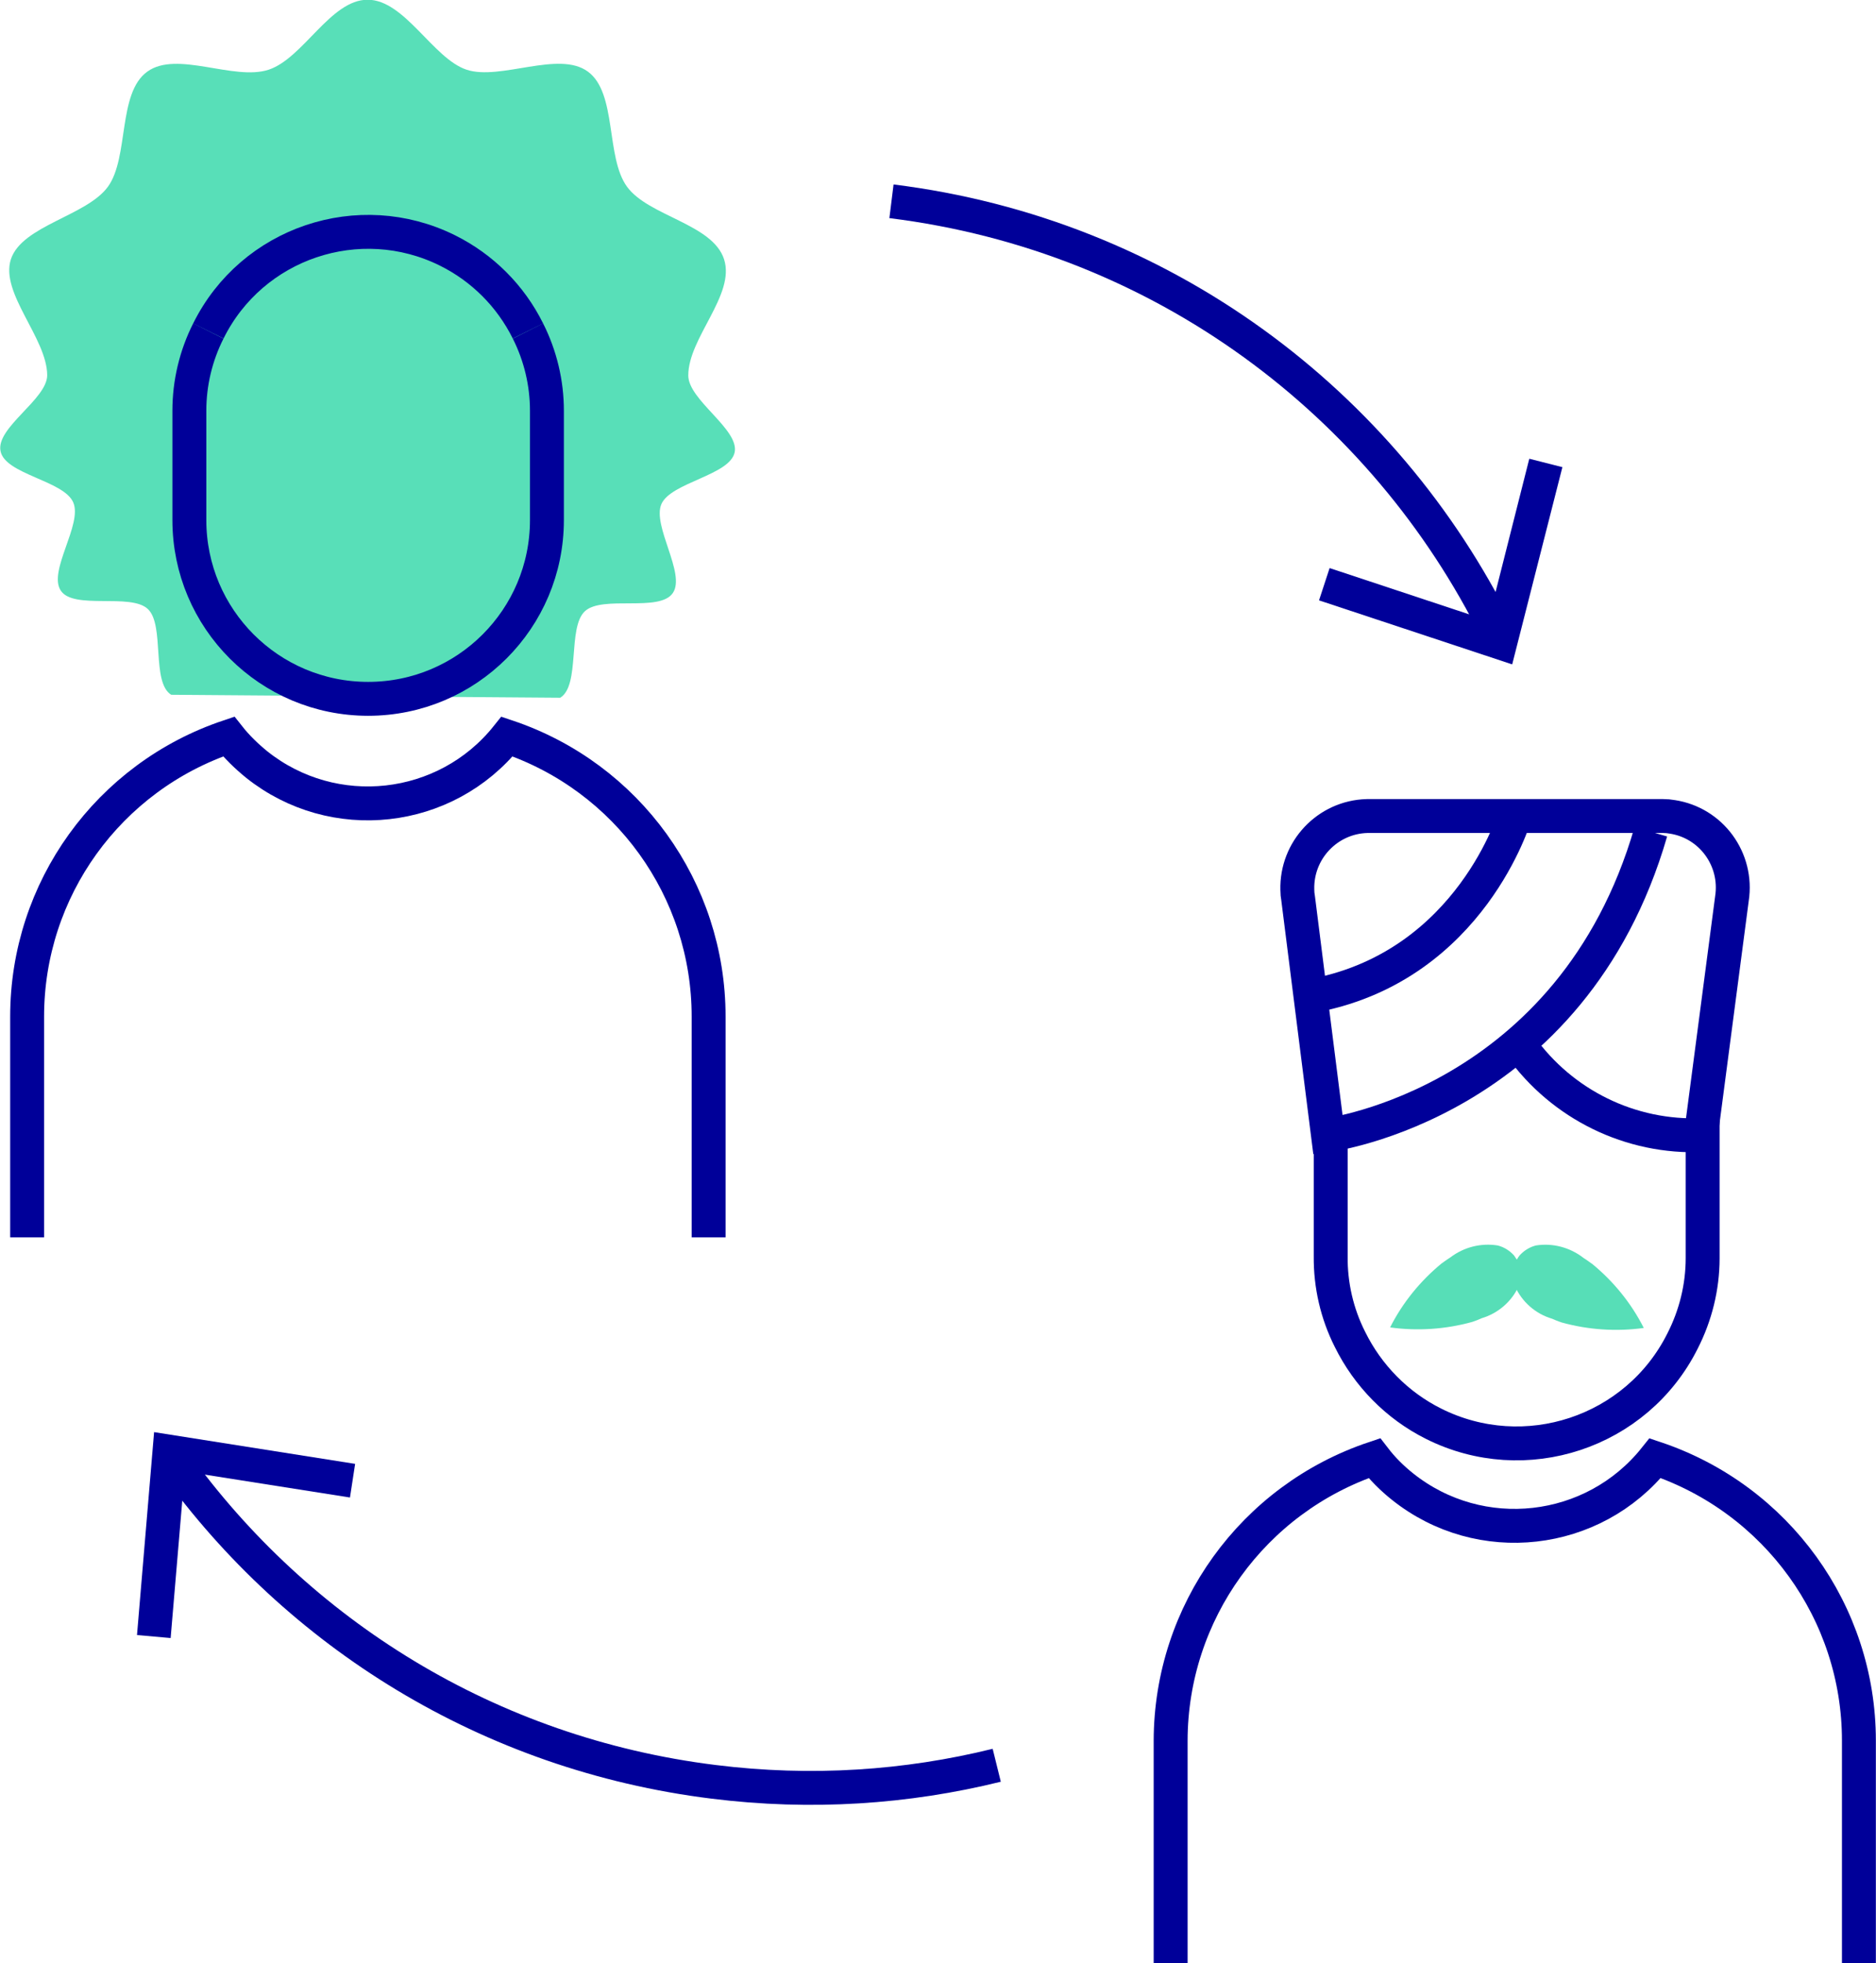
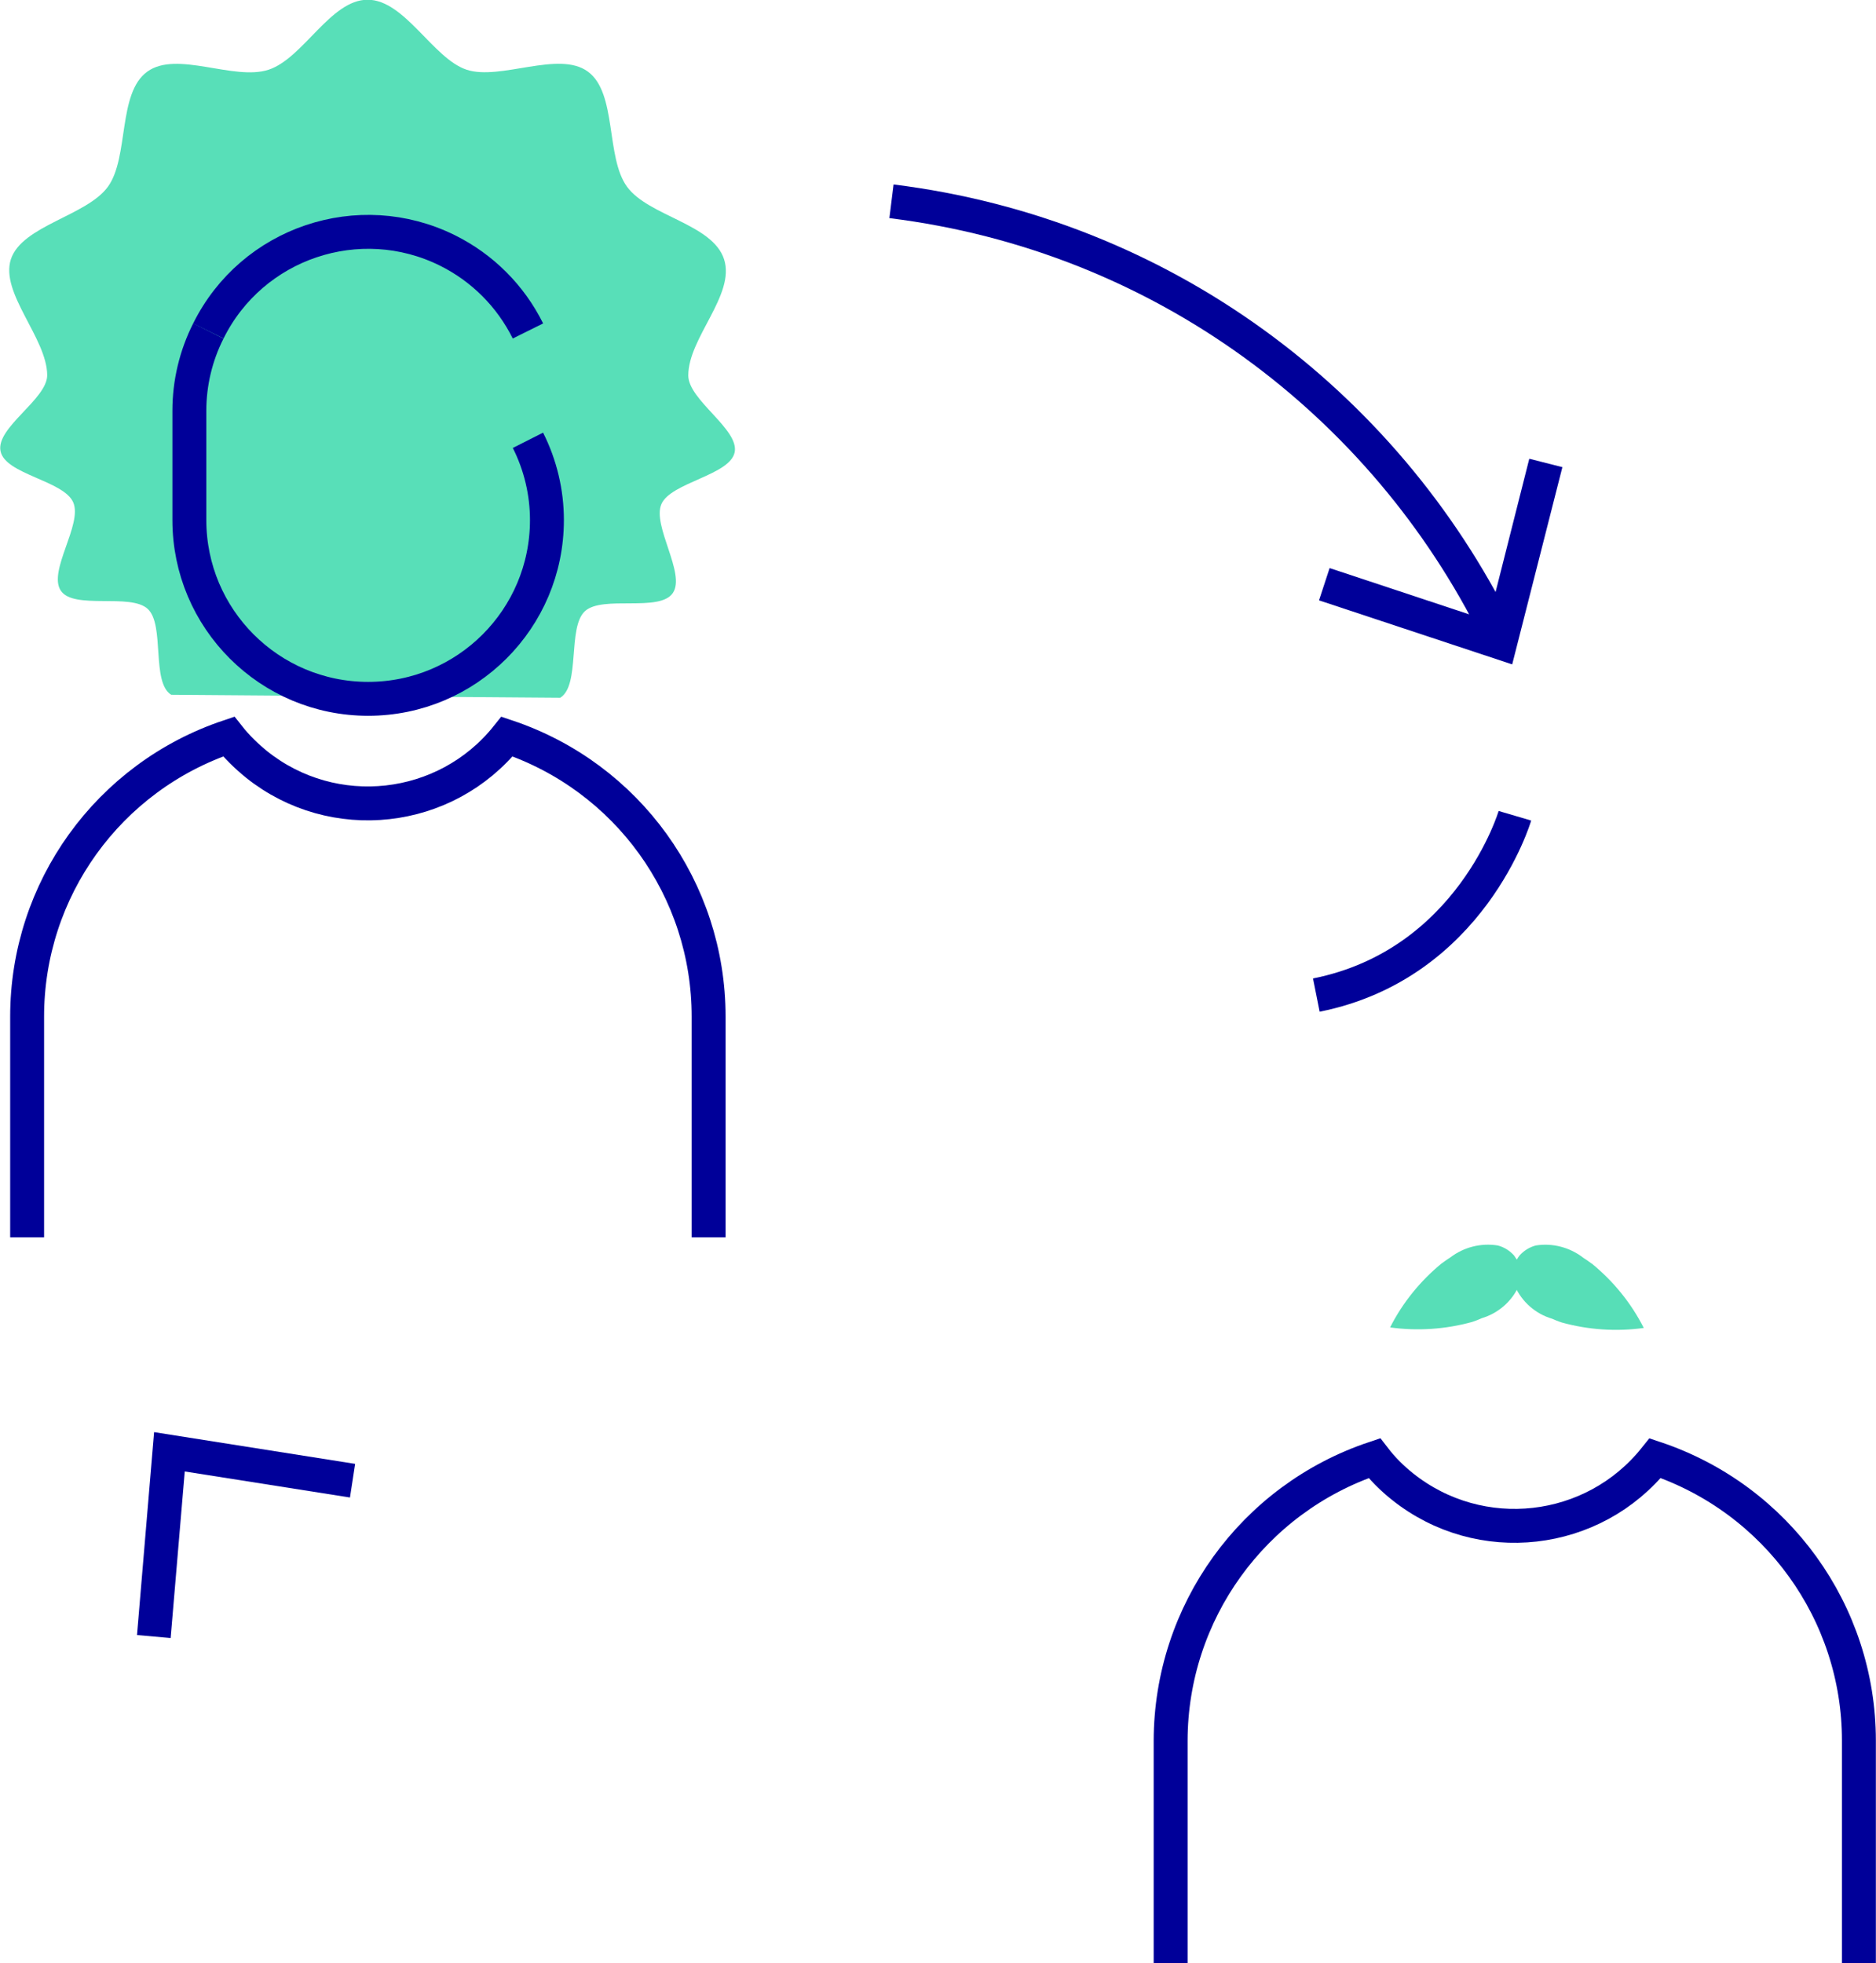
<svg xmlns="http://www.w3.org/2000/svg" id="Layer_2" viewBox="0 0 69.15 72.36">
  <defs>
    <style>.cls-1{fill:#009;}.cls-2{fill:#57deb7;}.cls-3{fill:#58dfb8;}.cls-4{fill:none;stroke:#009;stroke-miterlimit:10;stroke-width:1.25px;}</style>
  </defs>
  <g id="Layer_1-2">
    <path class="cls-3" d="m6.31,25.61c-.74-.46-.23-2.57-.86-3.16-.63-.6-2.74.04-3.21-.68-.48-.72.81-2.44.46-3.25-.35-.81-2.51-1.03-2.68-1.89-.18-.87,1.72-1.91,1.72-2.8C1.73,12.46,0,10.81.4,9.56c.41-1.25,2.8-1.6,3.58-2.68.78-1.08.35-3.45,1.45-4.24,1.09-.79,3.19.35,4.47-.07,1.28-.42,2.28-2.58,3.65-2.58s2.41,2.17,3.65,2.58,3.4-.72,4.47.07c1.08.79.65,3.15,1.44,4.24.79,1.09,3.16,1.37,3.58,2.68.42,1.31-1.32,2.89-1.32,4.28,0,.91,1.88,1.98,1.71,2.83s-2.35,1.11-2.7,1.91c-.35.8.91,2.57.42,3.28-.49.72-2.59.07-3.24.67-.65.6-.16,2.73-.91,3.19" />
    <path class="cls-4" d="m7.68,12.2c1.61-3.25,5.56-4.58,8.81-2.97,1.29.64,2.33,1.68,2.97,2.97" />
-     <path class="cls-4" d="m7.68,12.2c-.46.91-.7,1.92-.7,2.94v4.03c0,3.64,2.95,6.59,6.59,6.59,3.64,0,6.59-2.95,6.59-6.59v-4.03c0-1.02-.24-2.03-.7-2.94" />
+     <path class="cls-4" d="m7.68,12.2c-.46.91-.7,1.92-.7,2.94v4.03c0,3.64,2.95,6.59,6.59,6.59,3.64,0,6.59-2.95,6.59-6.59c0-1.02-.24-2.03-.7-2.94" />
    <path class="cls-4" d="m26.12,45.61v-8.14c0-4.68-2.99-8.83-7.43-10.32-2.26,2.83-6.4,3.29-9.23,1.03-.38-.31-.73-.65-1.03-1.03-4.44,1.49-7.43,5.64-7.43,10.32v8.14" />
    <path class="cls-4" d="m68.52,72.36v-8.2c0-4.72-3.03-8.91-7.51-10.41-2.28,2.86-6.45,3.33-9.31,1.05-.39-.31-.74-.66-1.04-1.05-4.48,1.5-7.5,5.69-7.51,10.41v8.2" />
-     <path class="cls-4" d="m62.68,41.84l.08-.49,1.08-8.23c.22-1.44-.76-2.79-2.2-3.01-.11-.02-.22-.03-.34-.03h-10.91c-1.46.04-2.61,1.26-2.57,2.72,0,.11.01.21.03.32l1.1,8.72s9-1.16,11.9-11.18" />
-     <path class="cls-4" d="m56.04,38.56c1.54,2.16,4.07,3.4,6.72,3.28v4.54c0,1.06-.26,2.11-.74,3.05-1.69,3.38-5.81,4.74-9.18,3.05-1.34-.67-2.42-1.77-3.08-3.11-.48-.95-.72-2-.71-3.06v-4.47" />
    <path class="cls-4" d="m55.84,30.07s-1.61,5.47-7.32,6.61" />
    <path class="cls-2" d="m55.98,47.41c.08-.22.09-.47.04-.7-.01-.05-.03-.1-.05-.14l-.03-.09s-.04-.06-.05-.08c-.03-.04-.05-.08-.08-.12-.16-.18-.37-.31-.6-.37-.62-.1-1.25.06-1.75.44-.19.12-.31.22-.32.22-.79.65-1.44,1.45-1.9,2.36,1.01.14,2.04.07,3.02-.2,0,0,.16-.05.36-.14.6-.18,1.1-.61,1.36-1.18" />
    <path class="cls-2" d="m55.84,47.41c-.08-.22-.1-.47-.04-.7.01-.05.03-.1.05-.14,0-.03.02-.06.03-.09,0-.03.04-.06.05-.08.02-.04.05-.08.08-.12.16-.18.37-.31.6-.37.62-.1,1.26.07,1.76.46.19.12.31.22.32.22.79.65,1.44,1.45,1.9,2.36-1.01.14-2.04.07-3.02-.2,0,0-.16-.05-.36-.14-.61-.18-1.11-.62-1.37-1.2" />
-     <path class="cls-4" d="m36.74,65.07c-3.32.82-6.84,1.06-10.44.61-8.3-1.03-15.33-5.48-19.86-11.77" />
    <polygon class="cls-1" points="13.09 53.96 12.9 55.2 6.81 54.24 6.29 60.38 5.05 60.27 5.68 52.79 13.09 53.96" />
    <path class="cls-4" d="m32.86,7.42c10,1.24,18.16,7.45,22.32,15.85" />
    <polygon class="cls-1" points="48.62 22.13 49.01 20.94 54.86 22.88 56.37 16.91 57.59 17.22 55.74 24.49 48.62 22.13" />
  </g>
</svg>